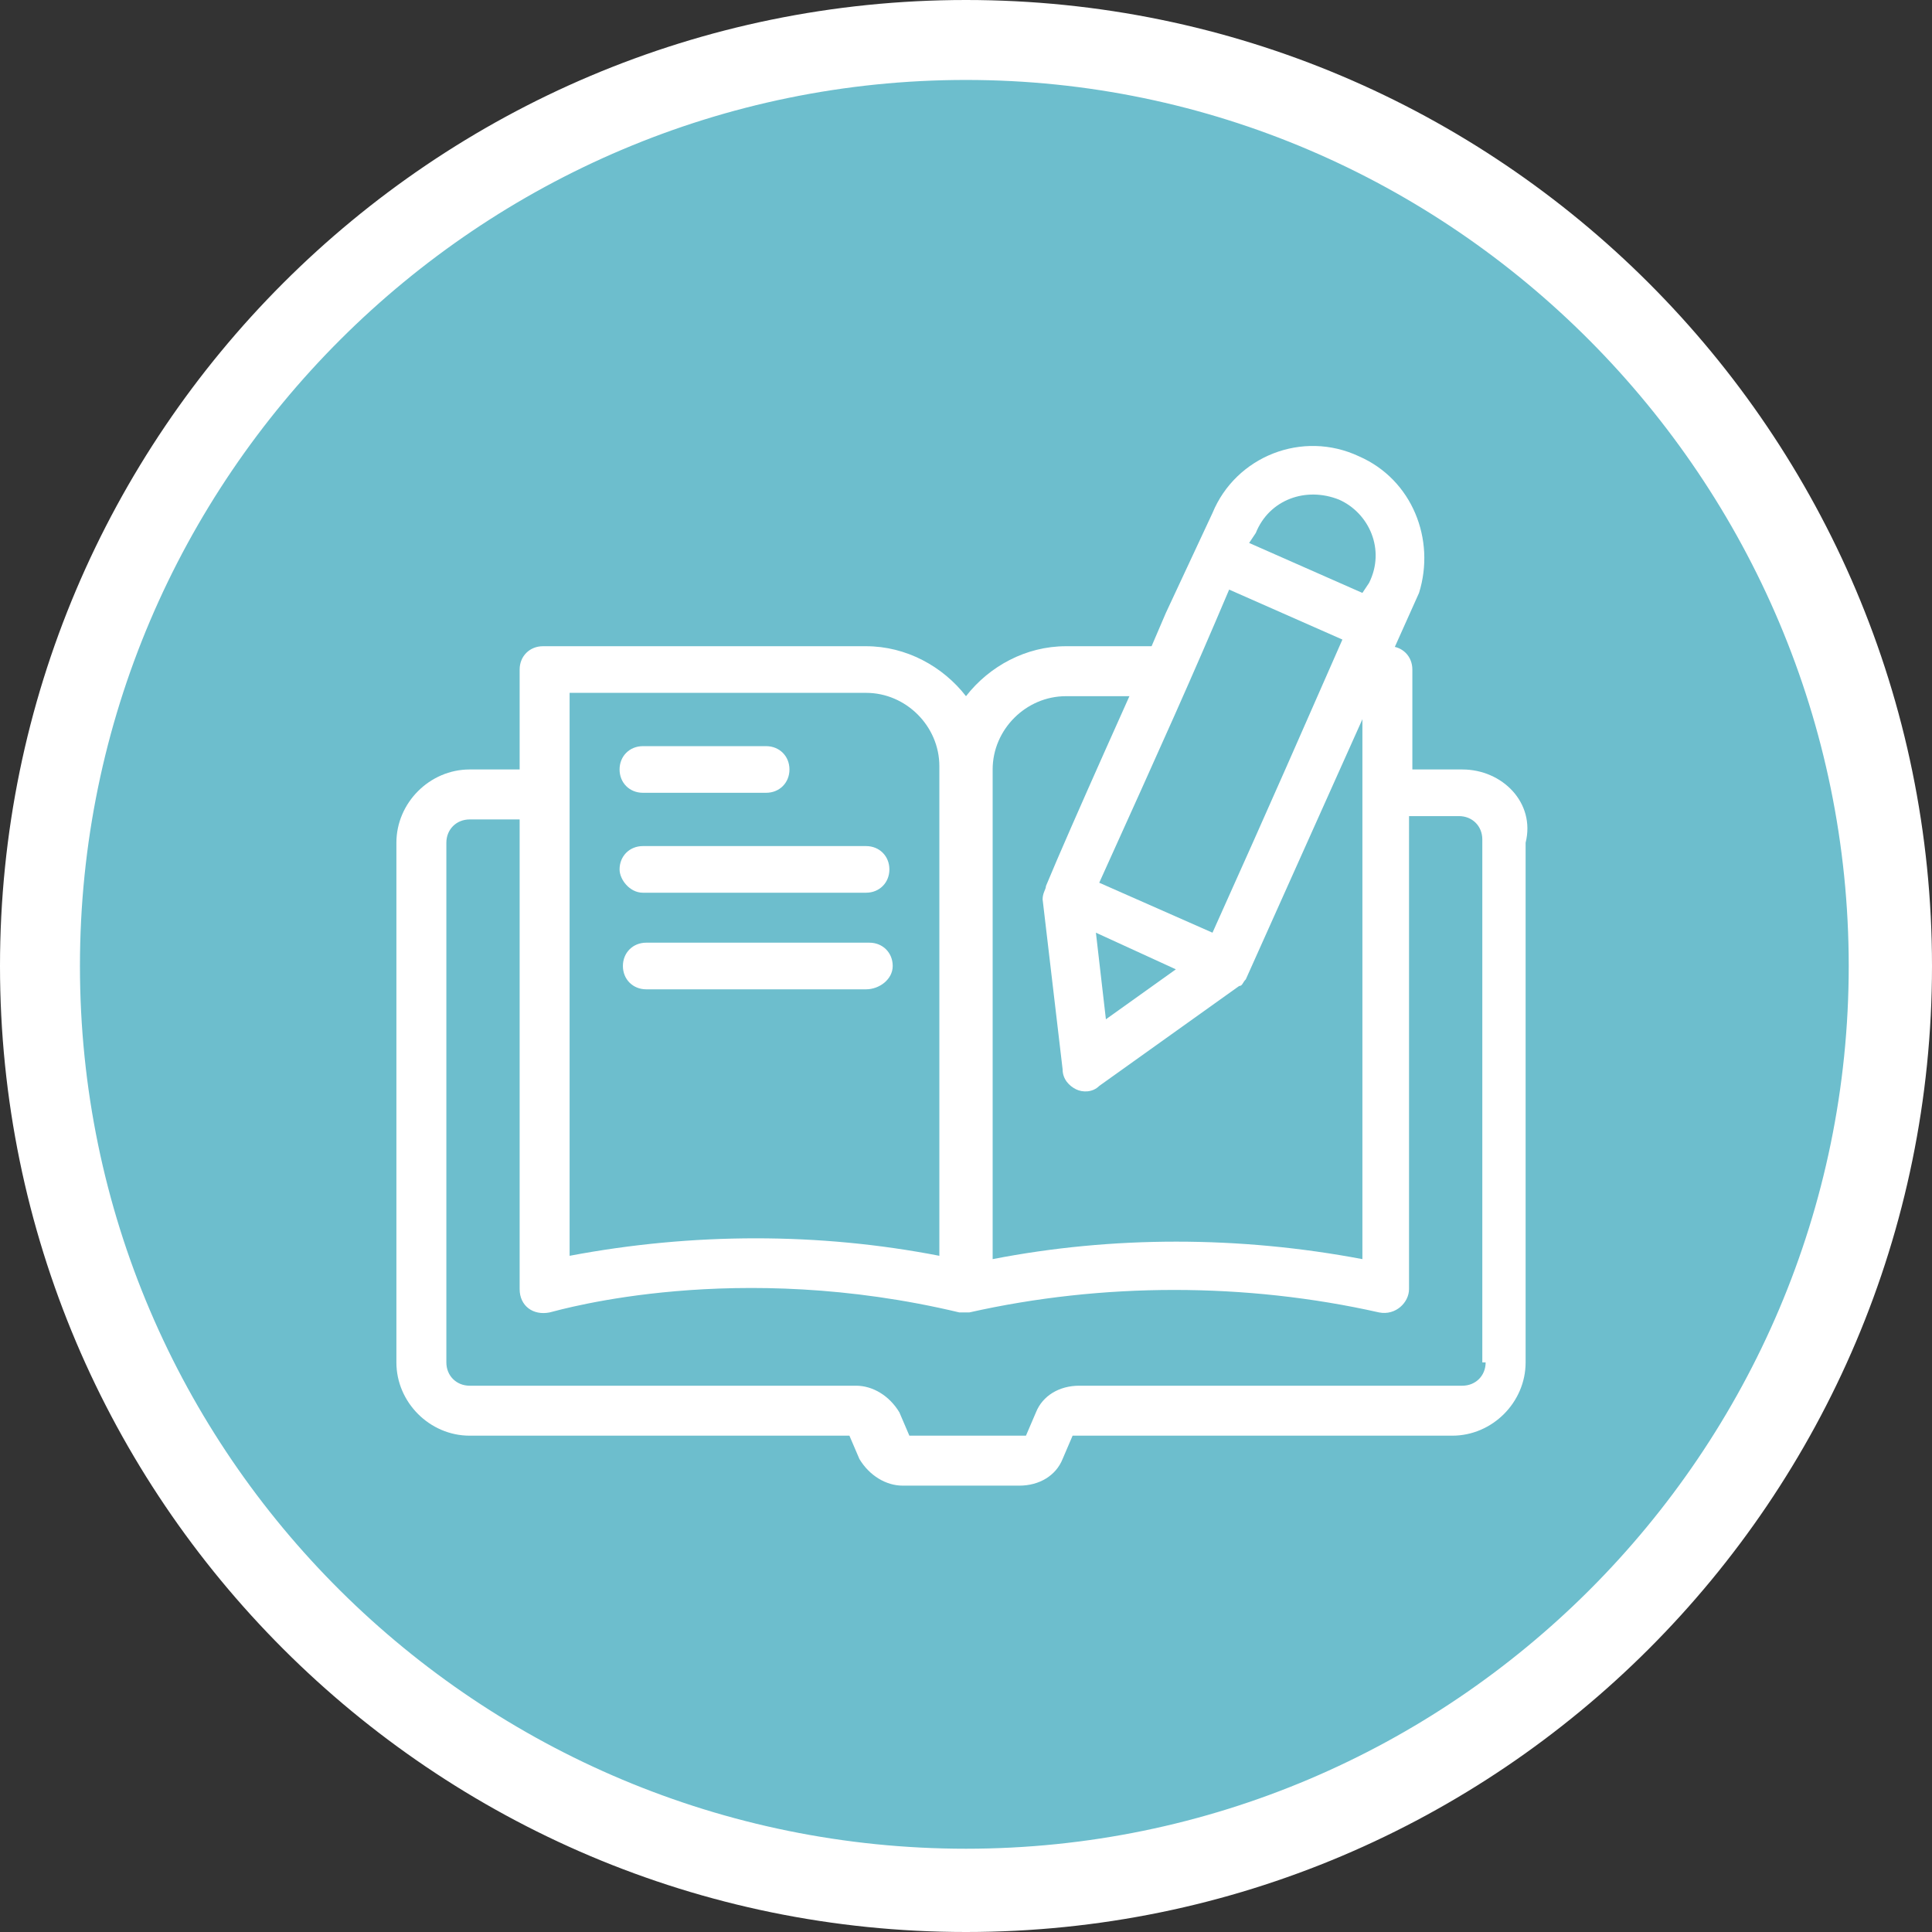
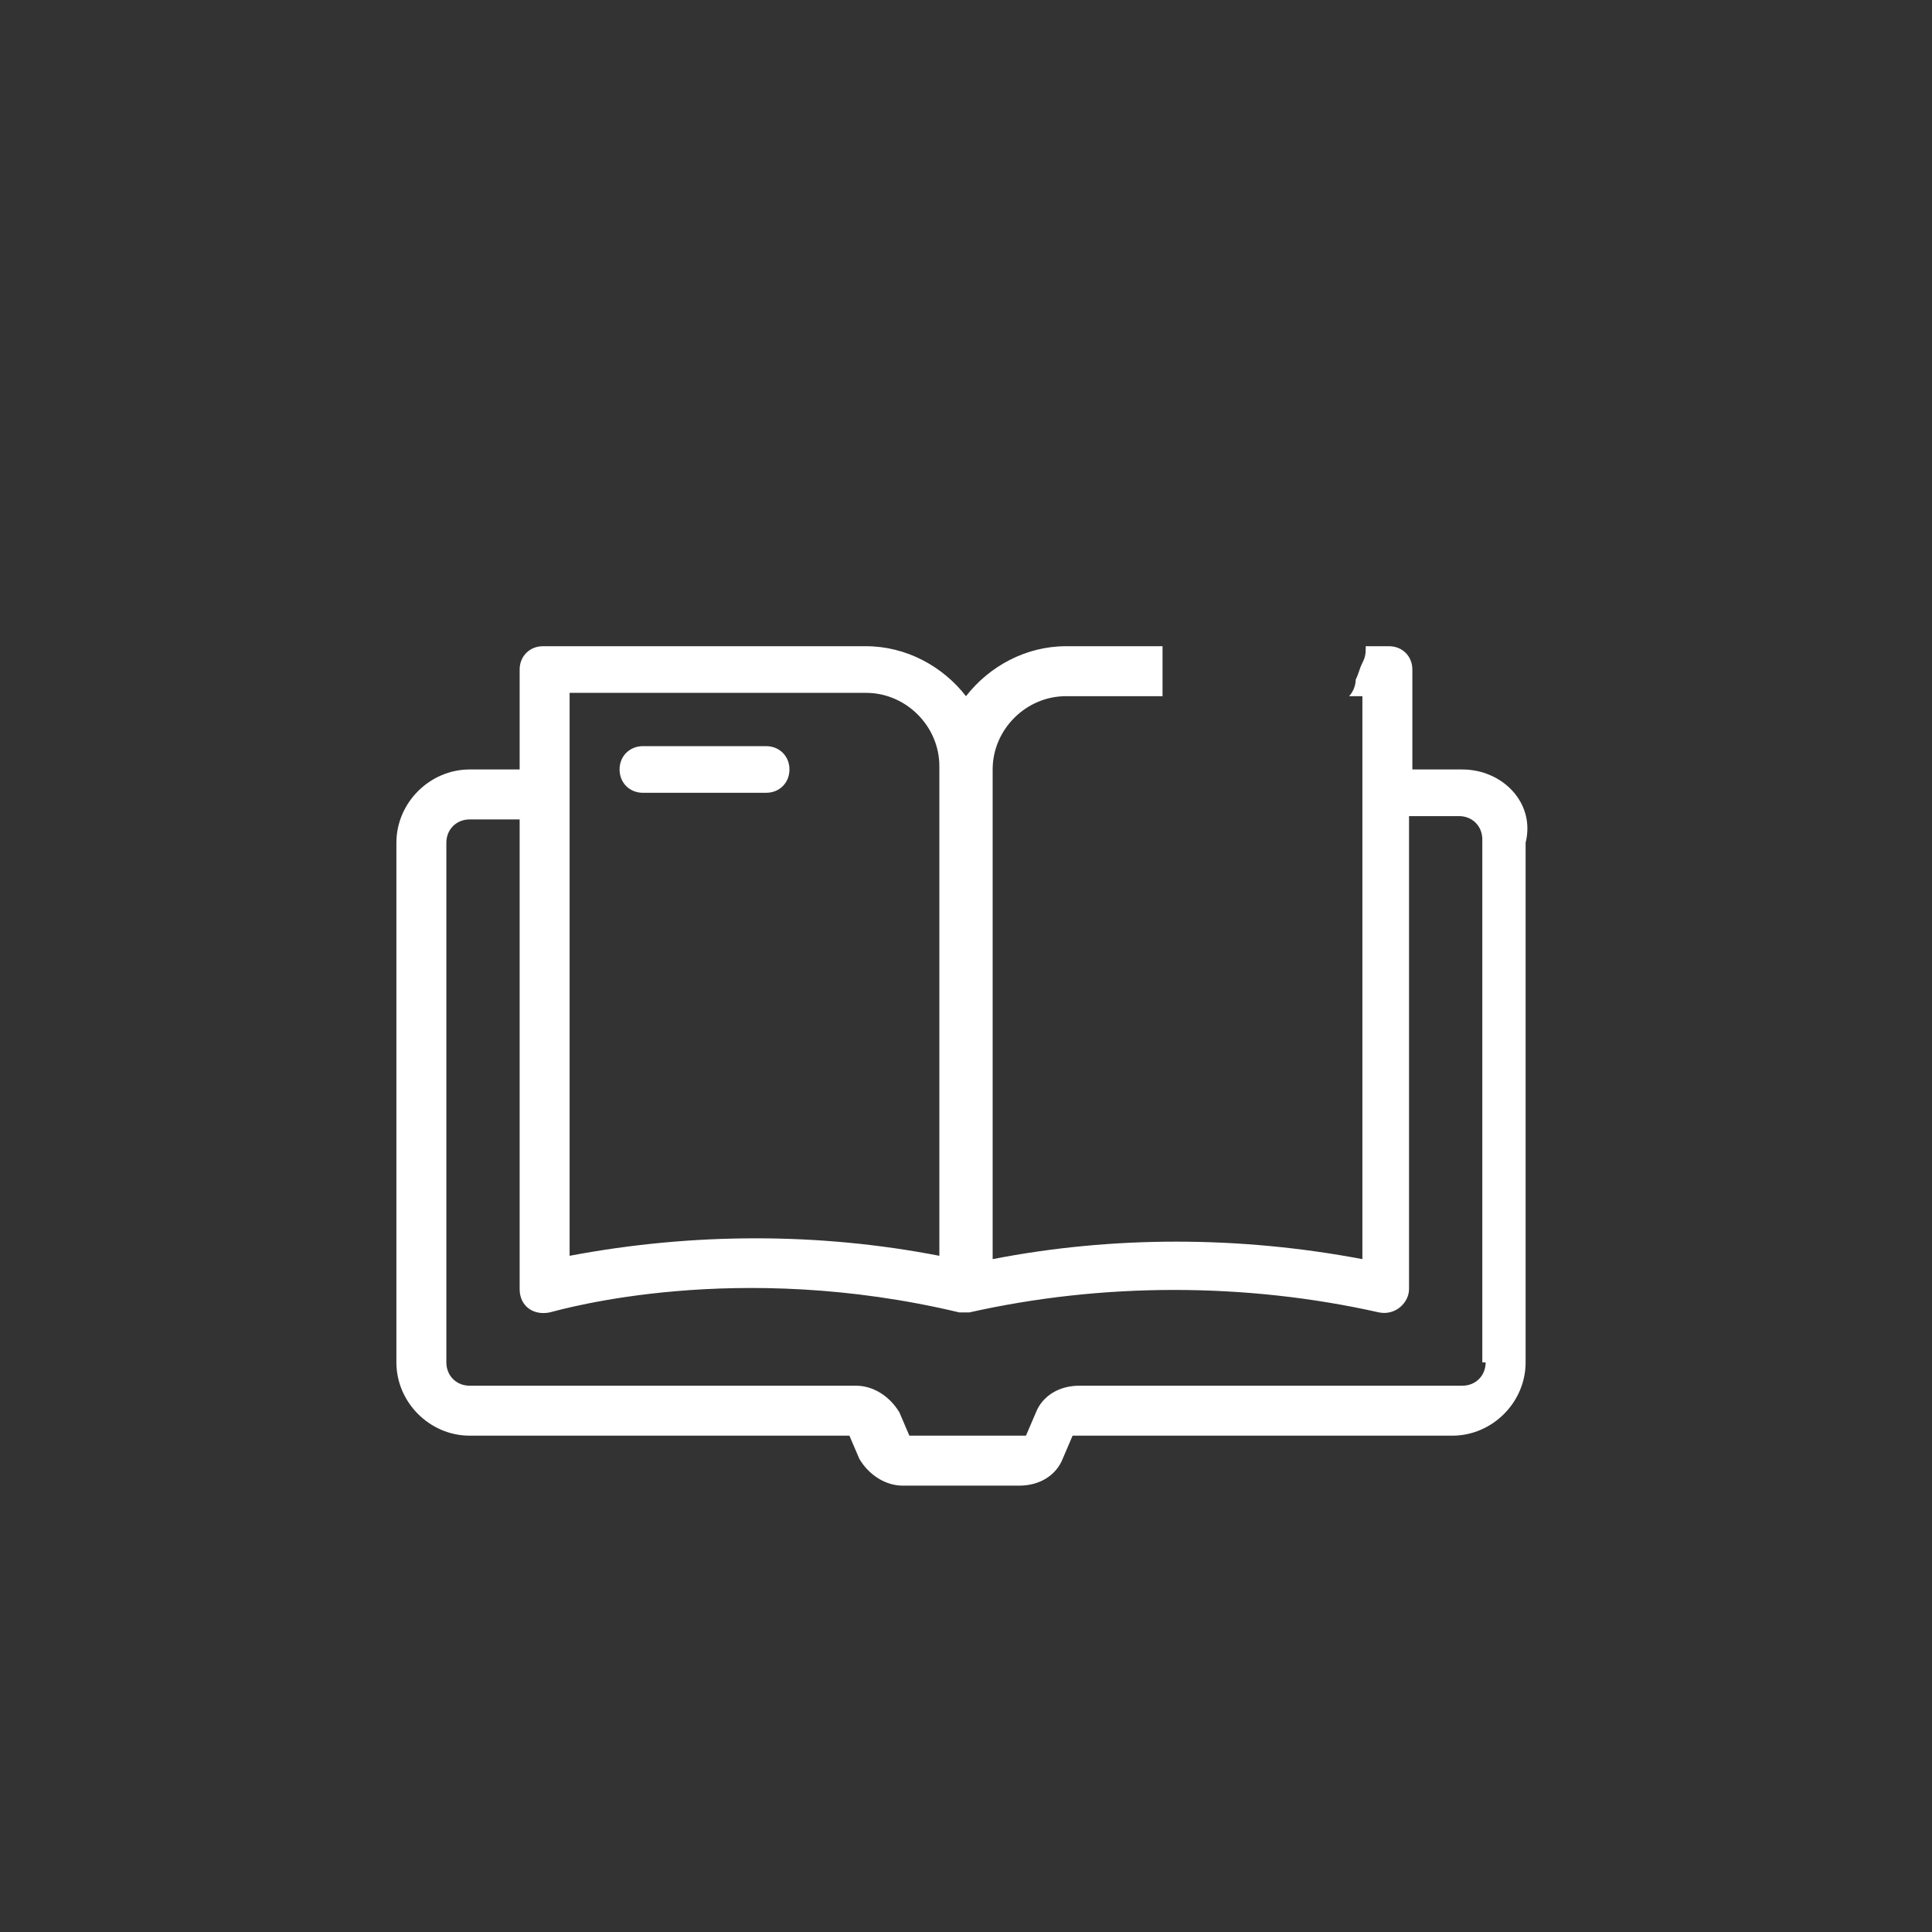
<svg xmlns="http://www.w3.org/2000/svg" version="1.1" id="Capa_1" x="0px" y="0px" viewBox="0 0 58 58" style="enable-background:new 0 0 58 58;" xml:space="preserve">
  <rect x="0" y="0" width="58" height="58" fill="#333333" stroke="none" />
  <style type="text/css">
	.st0{fill:#6DBECD;}
	.st1{fill:#FFFFFF;}
</style>
  <g>
    <g>
-       <circle class="st0" cx="29" cy="29" r="27.8" />
-       <path class="st1" d="M29,58C13,58,0,45,0,29S13,0,29,0s29,13,29,29S45,58,29,58z M29,2.4C14.4,2.4,2.4,14.3,2.4,29    S14.4,55.5,29,55.5S55.5,43.6,55.5,29S43.6,2.4,29,2.4z" />
-     </g>
+       </g>
  </g>
  <g>
    <path class="st1" d="M43.9,23.1h-1.5v-3c0-0.4-0.3-0.7-0.7-0.7H41c0,0.2,0,0.3-0.1,0.5c-0.1,0.2-0.1,0.3-0.2,0.5   c0,0.2-0.1,0.4-0.2,0.5h0.4v16.9c-3.7-0.7-7.5-0.7-11.1,0V23.1c0-1.2,1-2.2,2.2-2.2h2.9v-1.5H32c-1.2,0-2.3,0.6-3,1.5   c-0.7-0.9-1.8-1.5-3-1.5h-9.7c-0.4,0-0.7,0.3-0.7,0.7v3h-1.5c-1.2,0-2.2,1-2.2,2.2v15.6c0,1.2,1,2.2,2.2,2.2h11.4l0.3,0.7   c0.3,0.5,0.8,0.8,1.3,0.8h3.5c0.6,0,1.1-0.3,1.3-0.8l0.3-0.7h11.4c1.2,0,2.2-1,2.2-2.2V25.3C46.1,24.1,45.1,23.1,43.9,23.1z    M17.1,20.8H26c1.2,0,2.2,1,2.2,2.2v14.7c-3.6-0.7-7.4-0.7-11.1,0V20.8z M44.6,40.9c0,0.4-0.3,0.7-0.7,0.7H32.4   c-0.6,0-1.1,0.3-1.3,0.8l-0.3,0.7h-3.5l-0.3-0.7c-0.3-0.5-0.8-0.8-1.3-0.8H14.1c-0.4,0-0.7-0.3-0.7-0.7V25.3c0-0.4,0.3-0.7,0.7-0.7   h1.5v14.1c0,0.5,0.4,0.8,0.9,0.7c0.4-0.1,5.6-1.6,12.3,0c0,0,0.2,0,0.3,0c4-0.9,8.3-0.9,12.3,0c0.5,0.1,0.9-0.3,0.9-0.7V24.5h1.5   c0.4,0,0.7,0.3,0.7,0.7V40.9z" />
    <path class="st1" d="M19.3,23.8h3.7c0.4,0,0.7-0.3,0.7-0.7c0-0.4-0.3-0.7-0.7-0.7h-3.7c-0.4,0-0.7,0.3-0.7,0.7   C18.6,23.5,18.9,23.8,19.3,23.8z" />
-     <path class="st1" d="M19.3,26.8H26c0.4,0,0.7-0.3,0.7-0.7c0-0.4-0.3-0.7-0.7-0.7h-6.7c-0.4,0-0.7,0.3-0.7,0.7   C18.6,26.4,18.9,26.8,19.3,26.8z" />
-     <path class="st1" d="M26.8,29c0-0.4-0.3-0.7-0.7-0.7h-6.7c-0.4,0-0.7,0.3-0.7,0.7c0,0.4,0.3,0.7,0.7,0.7H26   C26.4,29.7,26.8,29.4,26.8,29z" />
-     <path class="st1" d="M31.4,26.6c0,0.1-0.1,0.2-0.1,0.4l0.6,5.1c0,0.3,0.2,0.5,0.4,0.6s0.5,0.1,0.7-0.1l4.2-3c0.1,0,0.1-0.1,0.2-0.2   l5.2-11.6c0.5-1.6-0.2-3.4-1.8-4.1c-1.7-0.8-3.7,0-4.4,1.7L35,18.4l-0.6,1.4C34.4,19.8,32.1,24.9,31.4,26.6z M33.2,30.6l-0.3-2.6   l2.4,1.1L33.2,30.6z M40.2,15c0.9,0.4,1.4,1.5,0.9,2.5l-0.2,0.3l-3.4-1.5l0.2-0.3l0,0C38.1,15,39.2,14.6,40.2,15z M36.9,17.7   l3.4,1.5c-1.1,2.5-2.1,4.8-3.9,8.8L33,26.5C34.9,22.3,35.8,20.3,36.9,17.7z" />
  </g>
</svg>